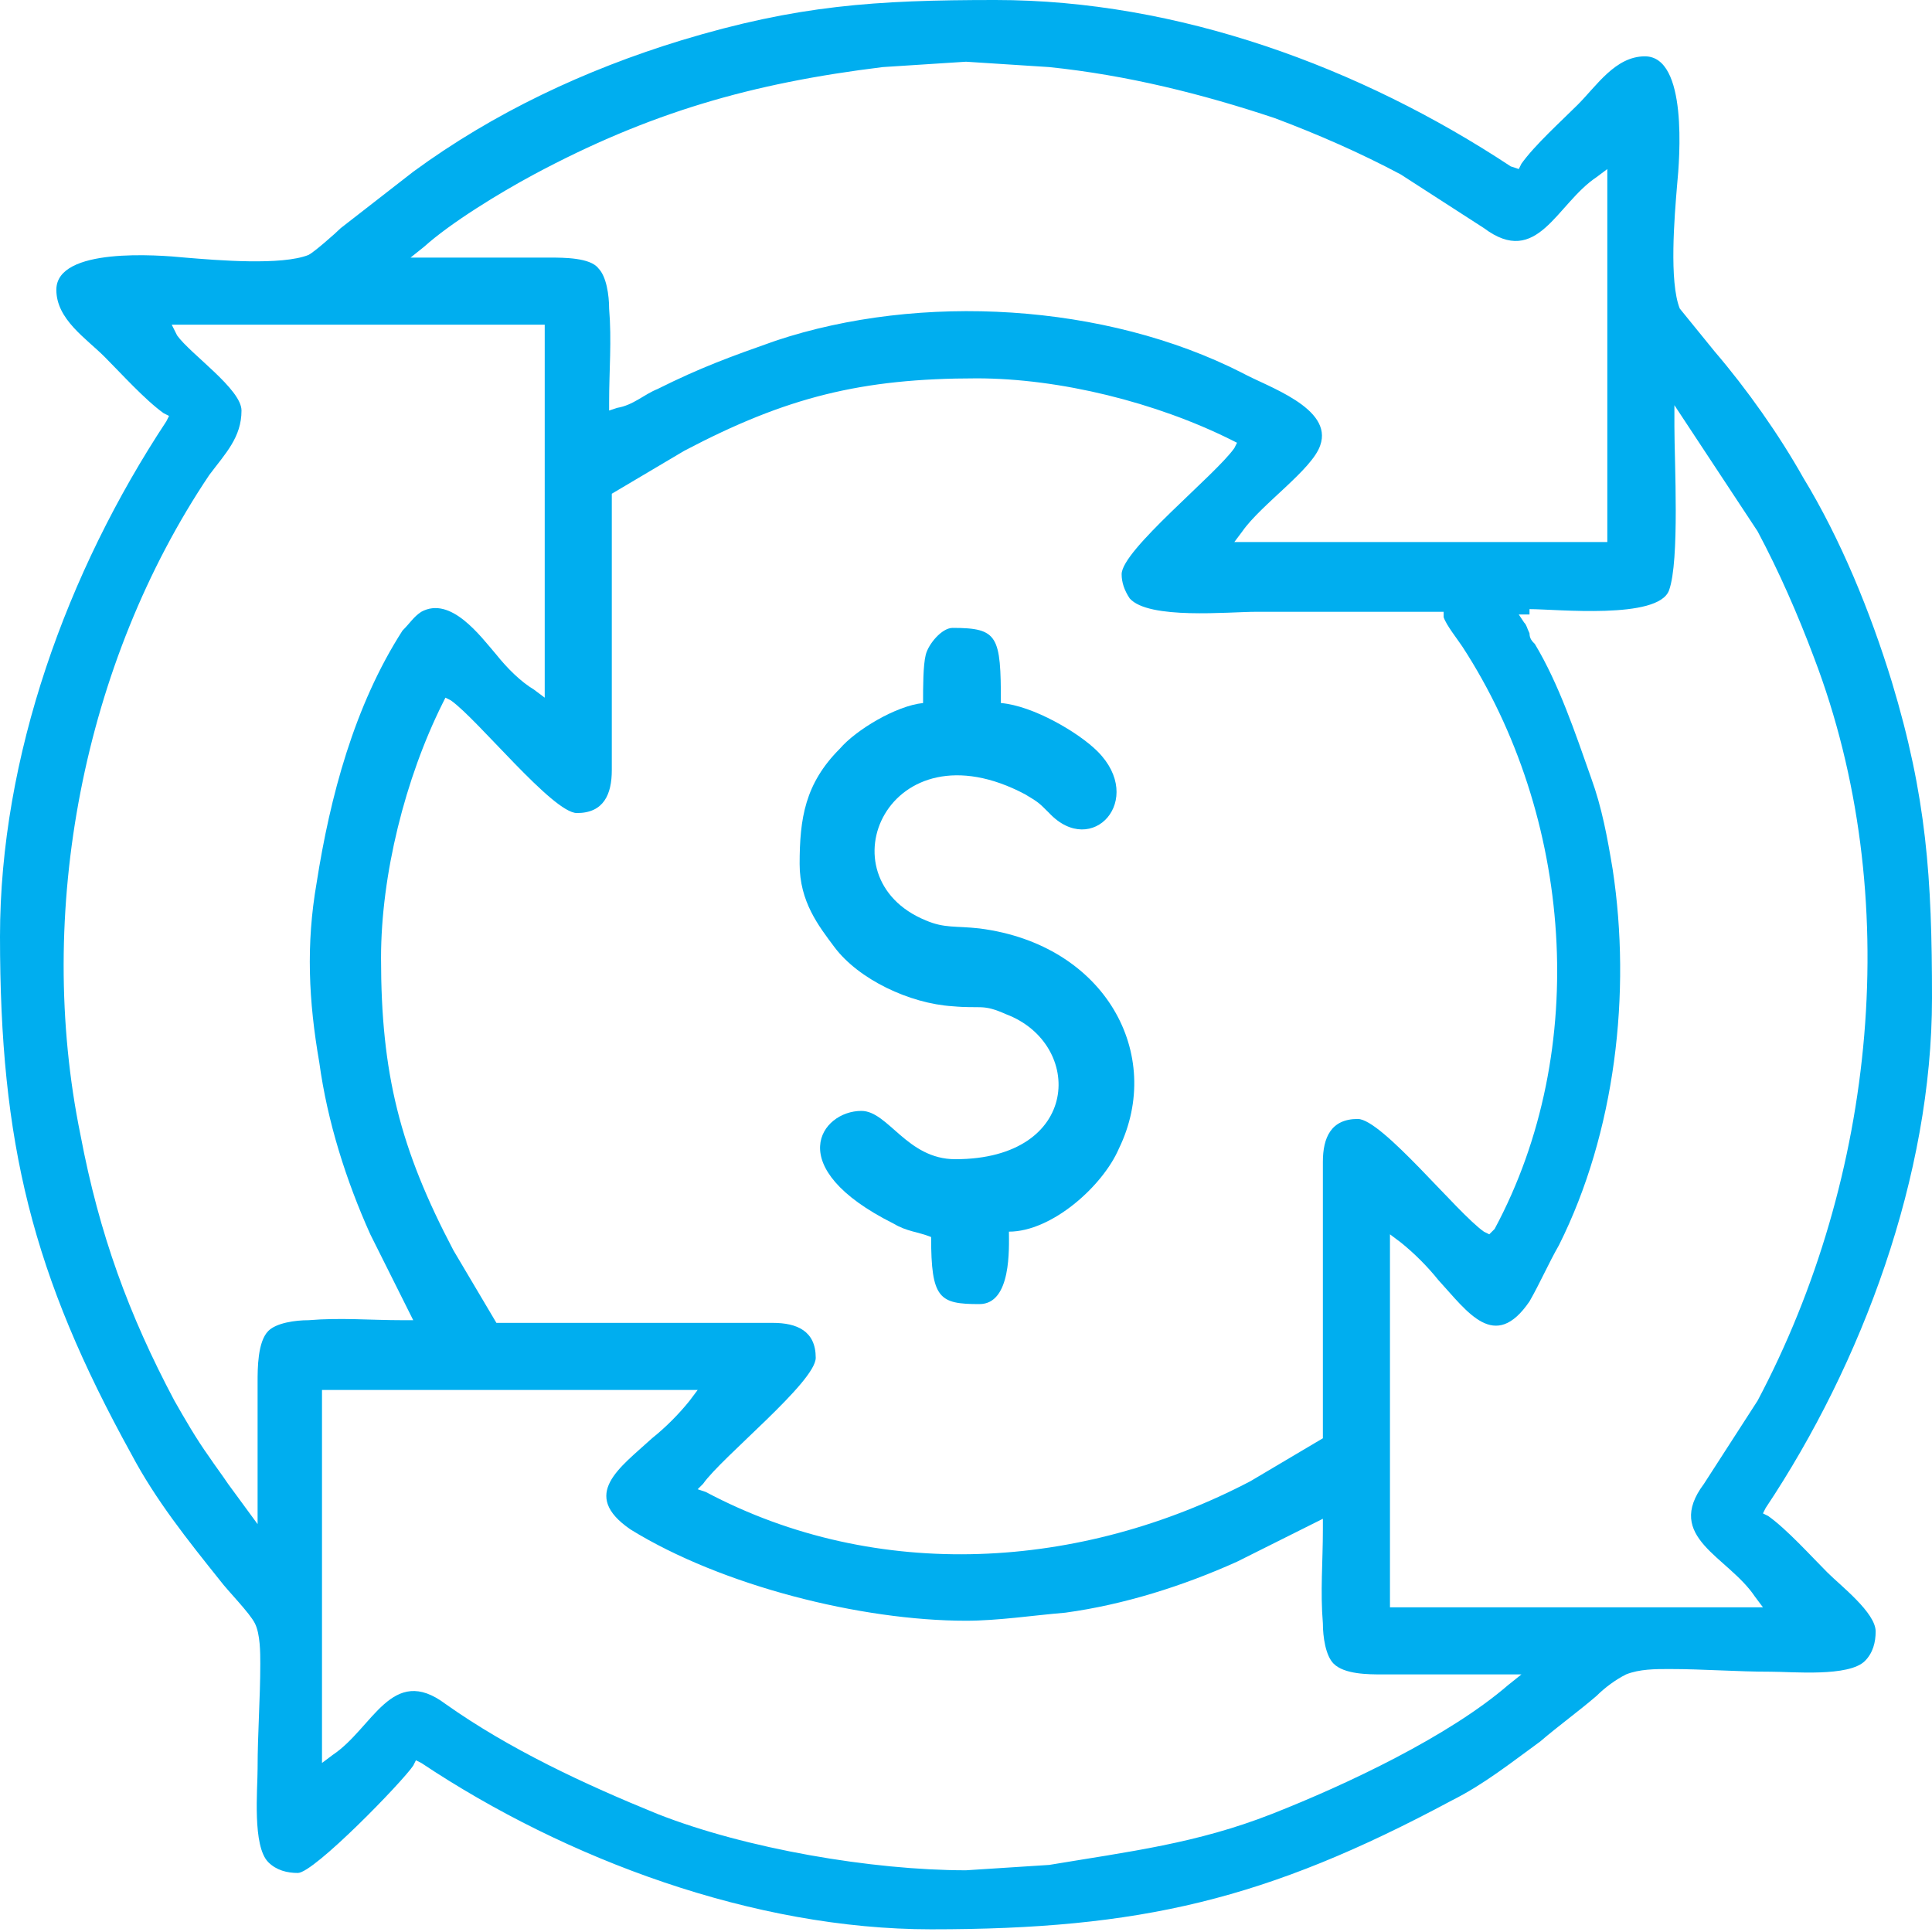
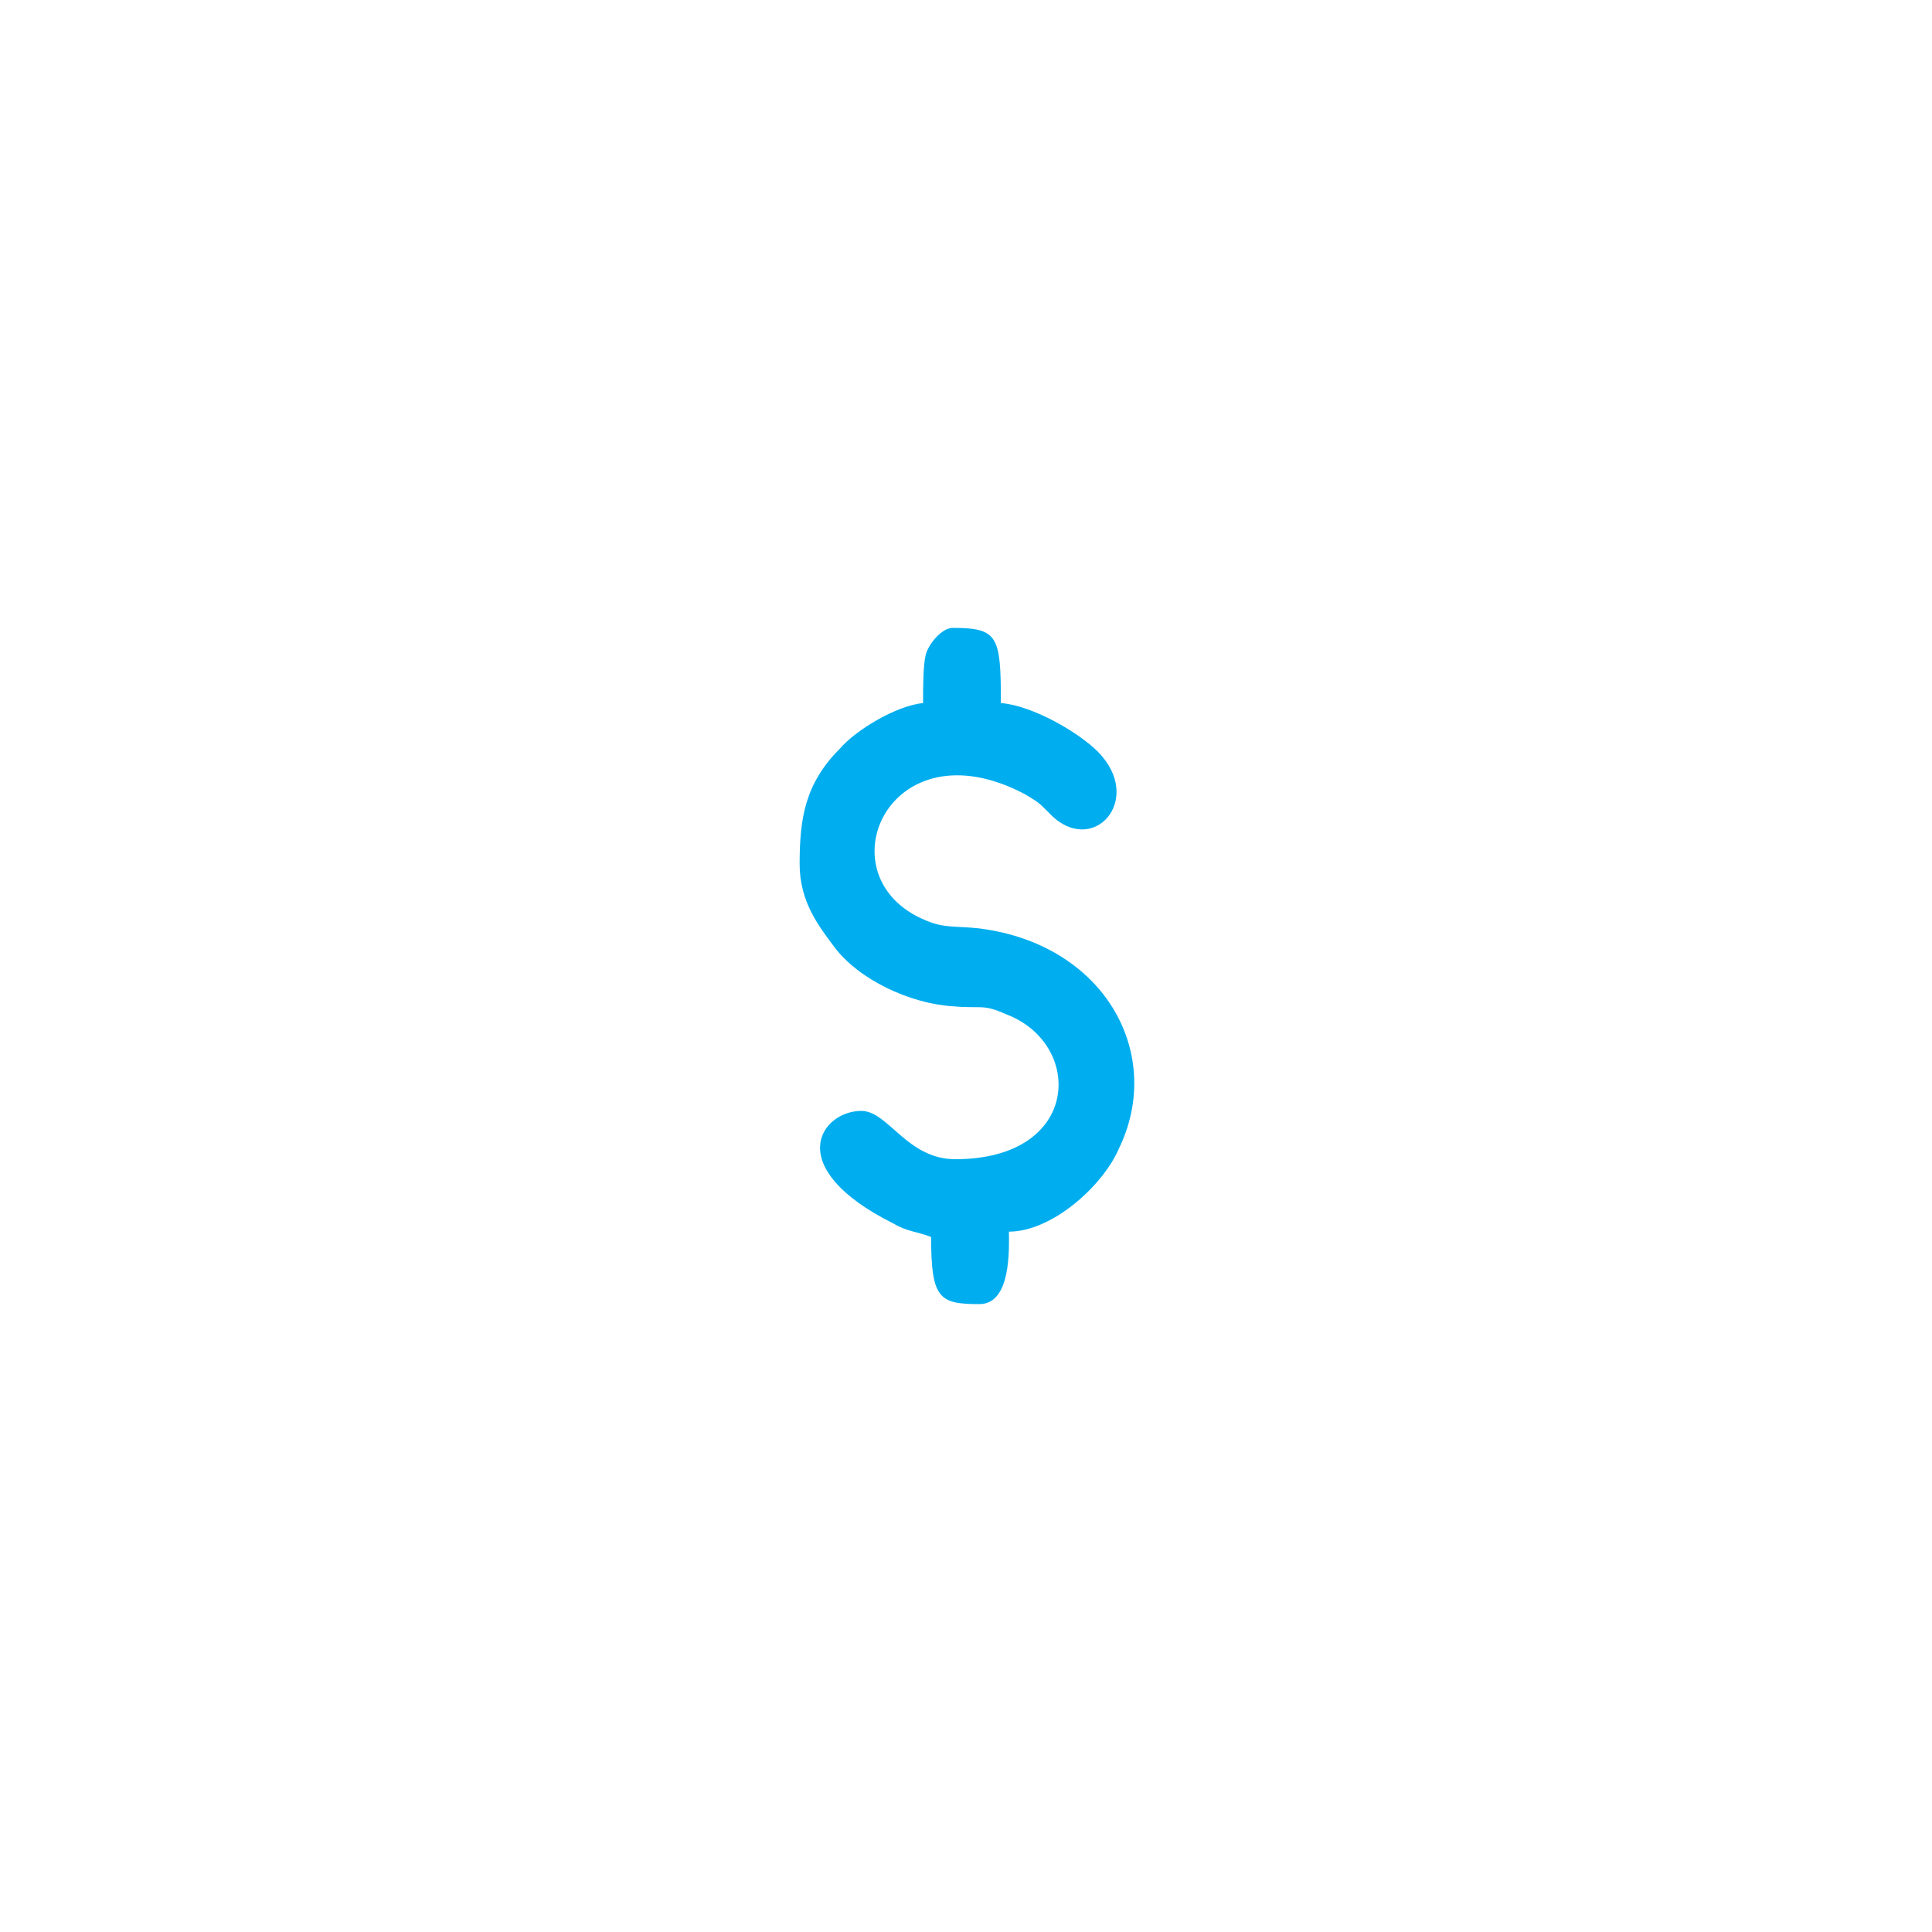
<svg xmlns="http://www.w3.org/2000/svg" id="Camada_1" x="0px" y="0px" viewBox="0 0 72 72" style="enable-background:new 0 0 72 72;" xml:space="preserve">
  <style type="text/css">	.st0{fill-rule:evenodd;clip-rule:evenodd;fill:#00AEEF;}</style>
-   <path class="st0" d="M56.3,6.2C50.7,2.5,43.9,0,37.1,0c-4.5,0-7.4,0.2-11.7,1.5c-3.6,1.1-7,2.7-10,4.9c-0.9,0.7-1.8,1.4-2.7,2.1 c-0.2,0.2-1,0.9-1.2,1c-1,0.4-3.4,0.2-4.6,0.1c-1-0.1-4.8-0.4-4.8,1.2c0,1.1,1.1,1.8,1.8,2.5c0.6,0.6,1.5,1.6,2.2,2.1l0.2,0.1 l-0.1,0.2C2.5,21.3,0,28.2,0,34.9c0,7.7,1.2,12.6,4.9,19.3c0.9,1.7,2.1,3.2,3.3,4.7c0.3,0.4,1.1,1.2,1.3,1.6 c0.2,0.4,0.2,1.1,0.2,1.5c0,1.3-0.1,2.6-0.1,3.9c0,0.8-0.2,2.9,0.4,3.5c0.3,0.3,0.7,0.4,1.1,0.4c0.6,0,3.9-3.4,4.3-4l0.1-0.2 l0.2,0.1c5.4,3.6,12.4,6.2,19,6.2c7.8,0,12.5-1.1,19.4-4.8c1.2-0.6,2.2-1.4,3.3-2.2c0.7-0.6,1.4-1.1,2.1-1.7 c0.3-0.3,0.7-0.6,1.1-0.8c0.5-0.2,1.1-0.2,1.6-0.2c1.3,0,2.5,0.1,3.8,0.1c0.8,0,2.9,0.2,3.5-0.4c0.3-0.3,0.4-0.7,0.4-1.1 c0-0.7-1.3-1.7-1.8-2.2c-0.6-0.6-1.5-1.6-2.2-2.1l-0.2-0.1l0.1-0.2c3.6-5.4,6.2-12.4,6.2-19c0-4.5-0.2-7.5-1.5-11.8 c-0.8-2.6-1.9-5.3-3.3-7.6c-0.9-1.6-2.1-3.3-3.3-4.7l-1.3-1.6l0,0c-0.4-1-0.2-3.4-0.1-4.6c0.1-1,0.4-4.8-1.2-4.8 c-1.1,0-1.8,1.1-2.5,1.8c-0.6,0.6-1.6,1.5-2.1,2.2l-0.1,0.2L56.3,6.2L56.3,6.2z M36,2.3l3.1,0.2c2.9,0.3,5.7,1,8.4,1.9 c1.6,0.6,3.2,1.3,4.7,2.1l3.1,2c2,1.5,2.7-0.9,4.2-1.9l0.4-0.3v13.9H46l0.3-0.4c0.7-1,2.6-2.3,2.9-3.2c0.5-1.4-2-2.2-2.9-2.7 c-5.1-2.6-12-3-17.4-1.2c-1.7,0.6-2.8,1-4.4,1.8c-0.5,0.2-0.9,0.6-1.5,0.7l-0.3,0.1V15c0-1.2,0.1-2.3,0-3.5c0-0.5-0.1-1.2-0.4-1.5 C22,9.6,21,9.6,20.5,9.6c-1.5,0-3.1,0-4.6,0h-0.6l0.5-0.4c1-0.9,2.8-2,4.1-2.7c4.3-2.3,8.1-3.4,13-4L36,2.3L36,2.3z M6.4,12.1h13.9 V26l-0.4-0.3c-0.5-0.3-1-0.8-1.4-1.3c-0.6-0.7-1.7-2.2-2.8-1.6c-0.3,0.2-0.4,0.4-0.7,0.7c-1.8,2.8-2.7,6.2-3.2,9.4 c-0.4,2.3-0.3,4.4,0.1,6.7c0.3,2.2,1,4.4,1.9,6.4l1.6,3.2H15c-1.2,0-2.3-0.1-3.5,0c-0.5,0-1.2,0.1-1.5,0.4C9.6,50,9.6,51,9.6,51.5 c0,1.5,0,3.1,0,4.6v0.7l-1.1-1.5c-0.2-0.3-0.5-0.7-0.7-1c-0.5-0.7-0.9-1.4-1.3-2.1C4.8,49,3.7,46,3,42.3C1.3,34,3.1,24.7,7.8,17.7 C8.4,16.9,9,16.3,9,15.3c0-0.8-1.9-2.1-2.4-2.8L6.4,12.1L6.4,12.1z M26.2,55.3c0.7-1,4.2-3.8,4.2-4.7c0-1-0.7-1.3-1.6-1.3l-10.3,0 l-1.6-2.7c-2-3.8-2.7-6.6-2.7-10.9c0-3.1,0.9-6.7,2.3-9.5l0.1-0.2l0.2,0.1c1,0.7,3.8,4.2,4.7,4.2c1,0,1.3-0.7,1.3-1.6l0-10.3 l2.7-1.6c3.8-2,6.6-2.7,10.9-2.7c3.1,0,6.7,0.9,9.5,2.3l0.2,0.1l-0.1,0.2c-0.7,1-4.2,3.8-4.2,4.7c0,0.3,0.1,0.6,0.3,0.9 c0.7,0.8,3.7,0.5,4.7,0.5c2.3,0,4.5,0,6.8,0h0.2l0,0.2c0.1,0.3,0.5,0.8,0.7,1.1c4.1,6.3,4.8,15,1.2,21.7L55.5,46l-0.2-0.1 c-1-0.7-3.8-4.2-4.7-4.2c-1,0-1.3,0.7-1.3,1.6l0,10.3l-2.7,1.6c-6.3,3.3-13.9,3.8-20.3,0.4L26,55.5L26.2,55.3L26.2,55.3z M57,22.7 c1,0,4.8,0.4,5.2-0.7c0.4-1.1,0.2-4.8,0.2-6.1v-0.8l3.1,4.7c0.8,1.5,1.5,3.1,2.1,4.7c3.4,8.9,2.3,19.4-2.1,27.7l-2,3.1 c-1.5,2,0.9,2.7,1.9,4.2l0.3,0.4H51.8V46l0.4,0.3c0.5,0.4,1,0.9,1.4,1.4c1.1,1.2,2.1,2.7,3.4,0.8c0.4-0.7,0.7-1.4,1.1-2.1 c2.1-4.2,2.7-9.4,2-14c-0.2-1.2-0.4-2.3-0.8-3.4c-0.6-1.7-1.2-3.5-2.1-5c-0.1-0.1-0.2-0.2-0.2-0.4c-0.1-0.2-0.1-0.3-0.2-0.4 l-0.2-0.3H57L57,22.7z M36,60.4c1.2,0,2.5-0.2,3.7-0.3c2.2-0.3,4.4-1,6.4-1.9l3.2-1.6V57c0,1.2-0.1,2.3,0,3.5c0,0.5,0.1,1.2,0.4,1.5 c0.4,0.4,1.3,0.4,1.8,0.4c1.5,0,3.1,0,4.6,0h0.6l-0.5,0.4c-2.2,1.9-6,3.7-8.8,4.8c-2.8,1.1-5.3,1.4-8.3,1.9L36,69.7 c-3.5,0-8.2-0.8-11.5-2.1c-2.7-1.1-5.5-2.4-7.9-4.1c-2-1.5-2.7,0.9-4.2,1.9l-0.4,0.3V51.8H26l-0.3,0.4c-0.4,0.5-0.9,1-1.4,1.4 c-1.2,1.1-2.7,2.1-0.8,3.4C26.9,59.1,32.1,60.4,36,60.4z" />
  <path class="st0" d="M34.4,26.2c-1,0.1-2.5,1-3.1,1.7c-1.3,1.3-1.5,2.6-1.5,4.3c0,1.4,0.7,2.3,1.3,3.1c0.9,1.2,2.8,2.1,4.4,2.2 c1.1,0.1,1.1-0.1,2,0.3c2.9,1.1,2.8,5.4-1.9,5.4c-1.8,0-2.5-1.8-3.5-1.8c-1.5,0-3,2.1,1.2,4.2c0.5,0.3,0.9,0.3,1.4,0.5 c0,2.3,0.3,2.5,1.8,2.5c1.2,0,1.1-2.1,1.1-2.7c1.6,0,3.5-1.7,4.1-3.1c1.7-3.5-0.5-7.6-5.2-8.2c-0.9-0.1-1.3,0-2-0.3 c-3.9-1.6-1.4-7.4,3.7-4.7c0.5,0.3,0.5,0.3,0.9,0.7c1.6,1.7,3.6-0.5,1.8-2.3c-0.7-0.7-2.4-1.7-3.6-1.8c0-2.5-0.1-2.8-1.8-2.8 c-0.4,0-0.9,0.6-1,1C34.4,24.8,34.4,25.6,34.4,26.2z" />
</svg>